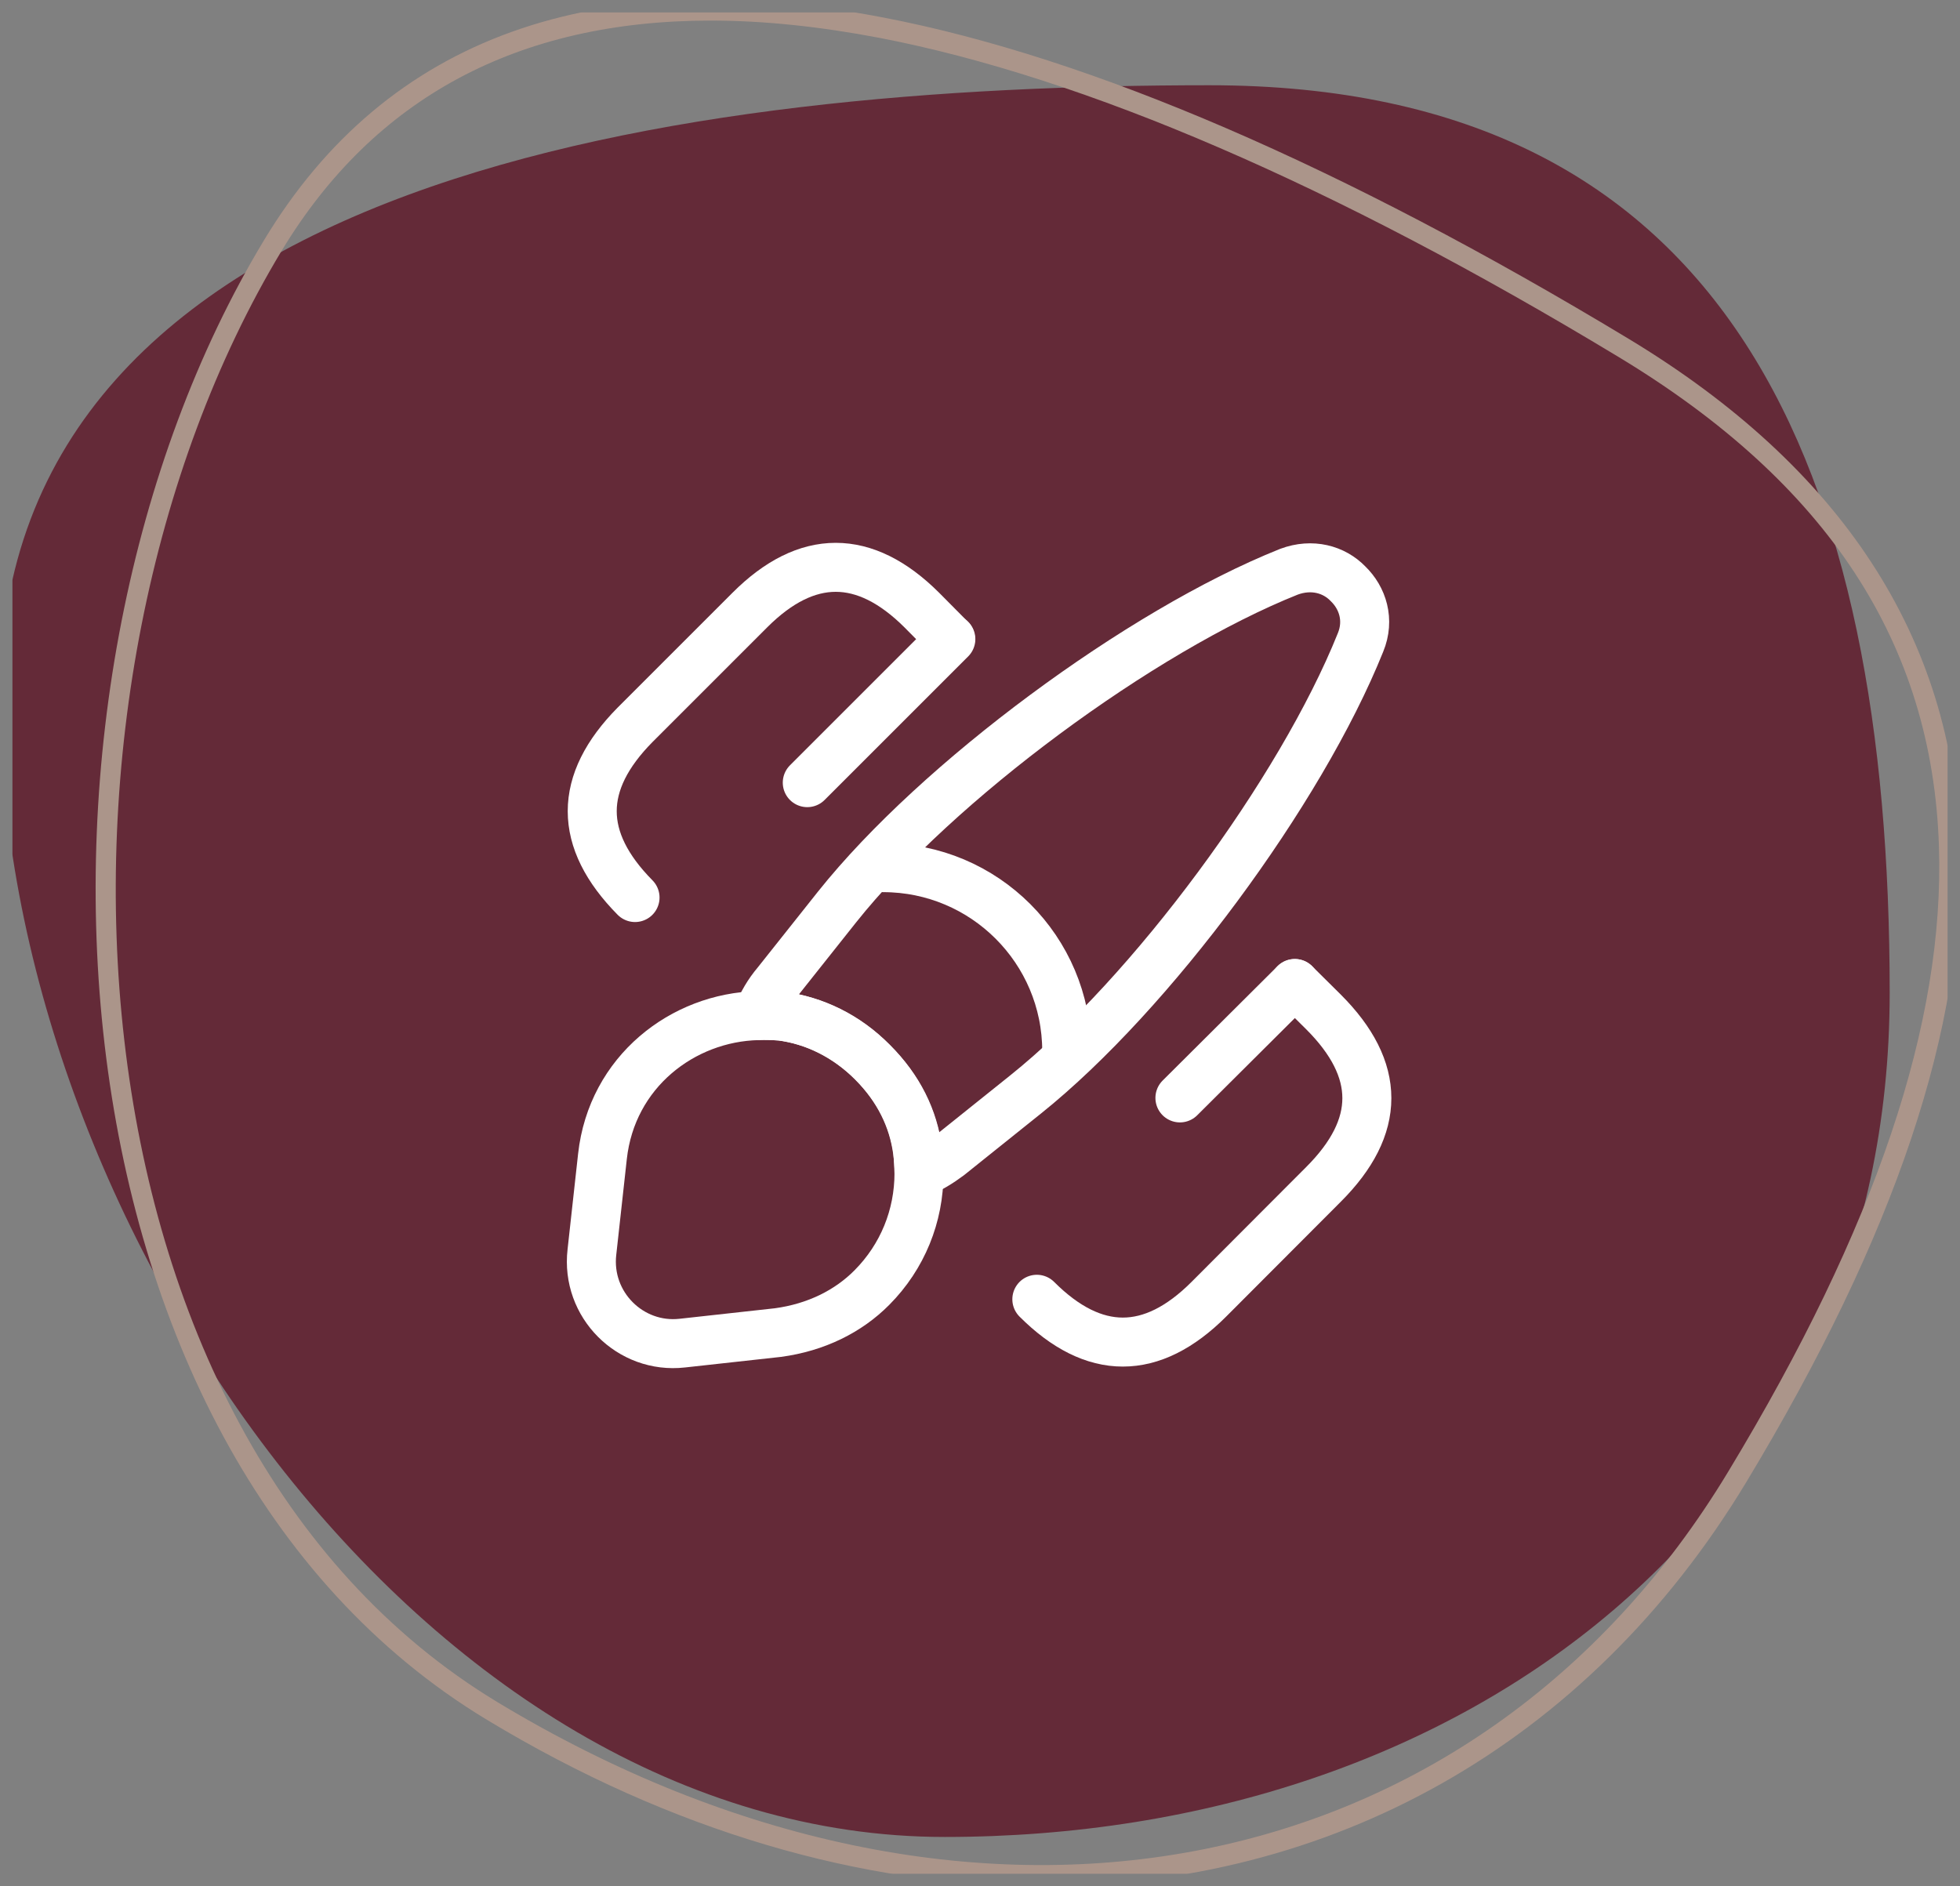
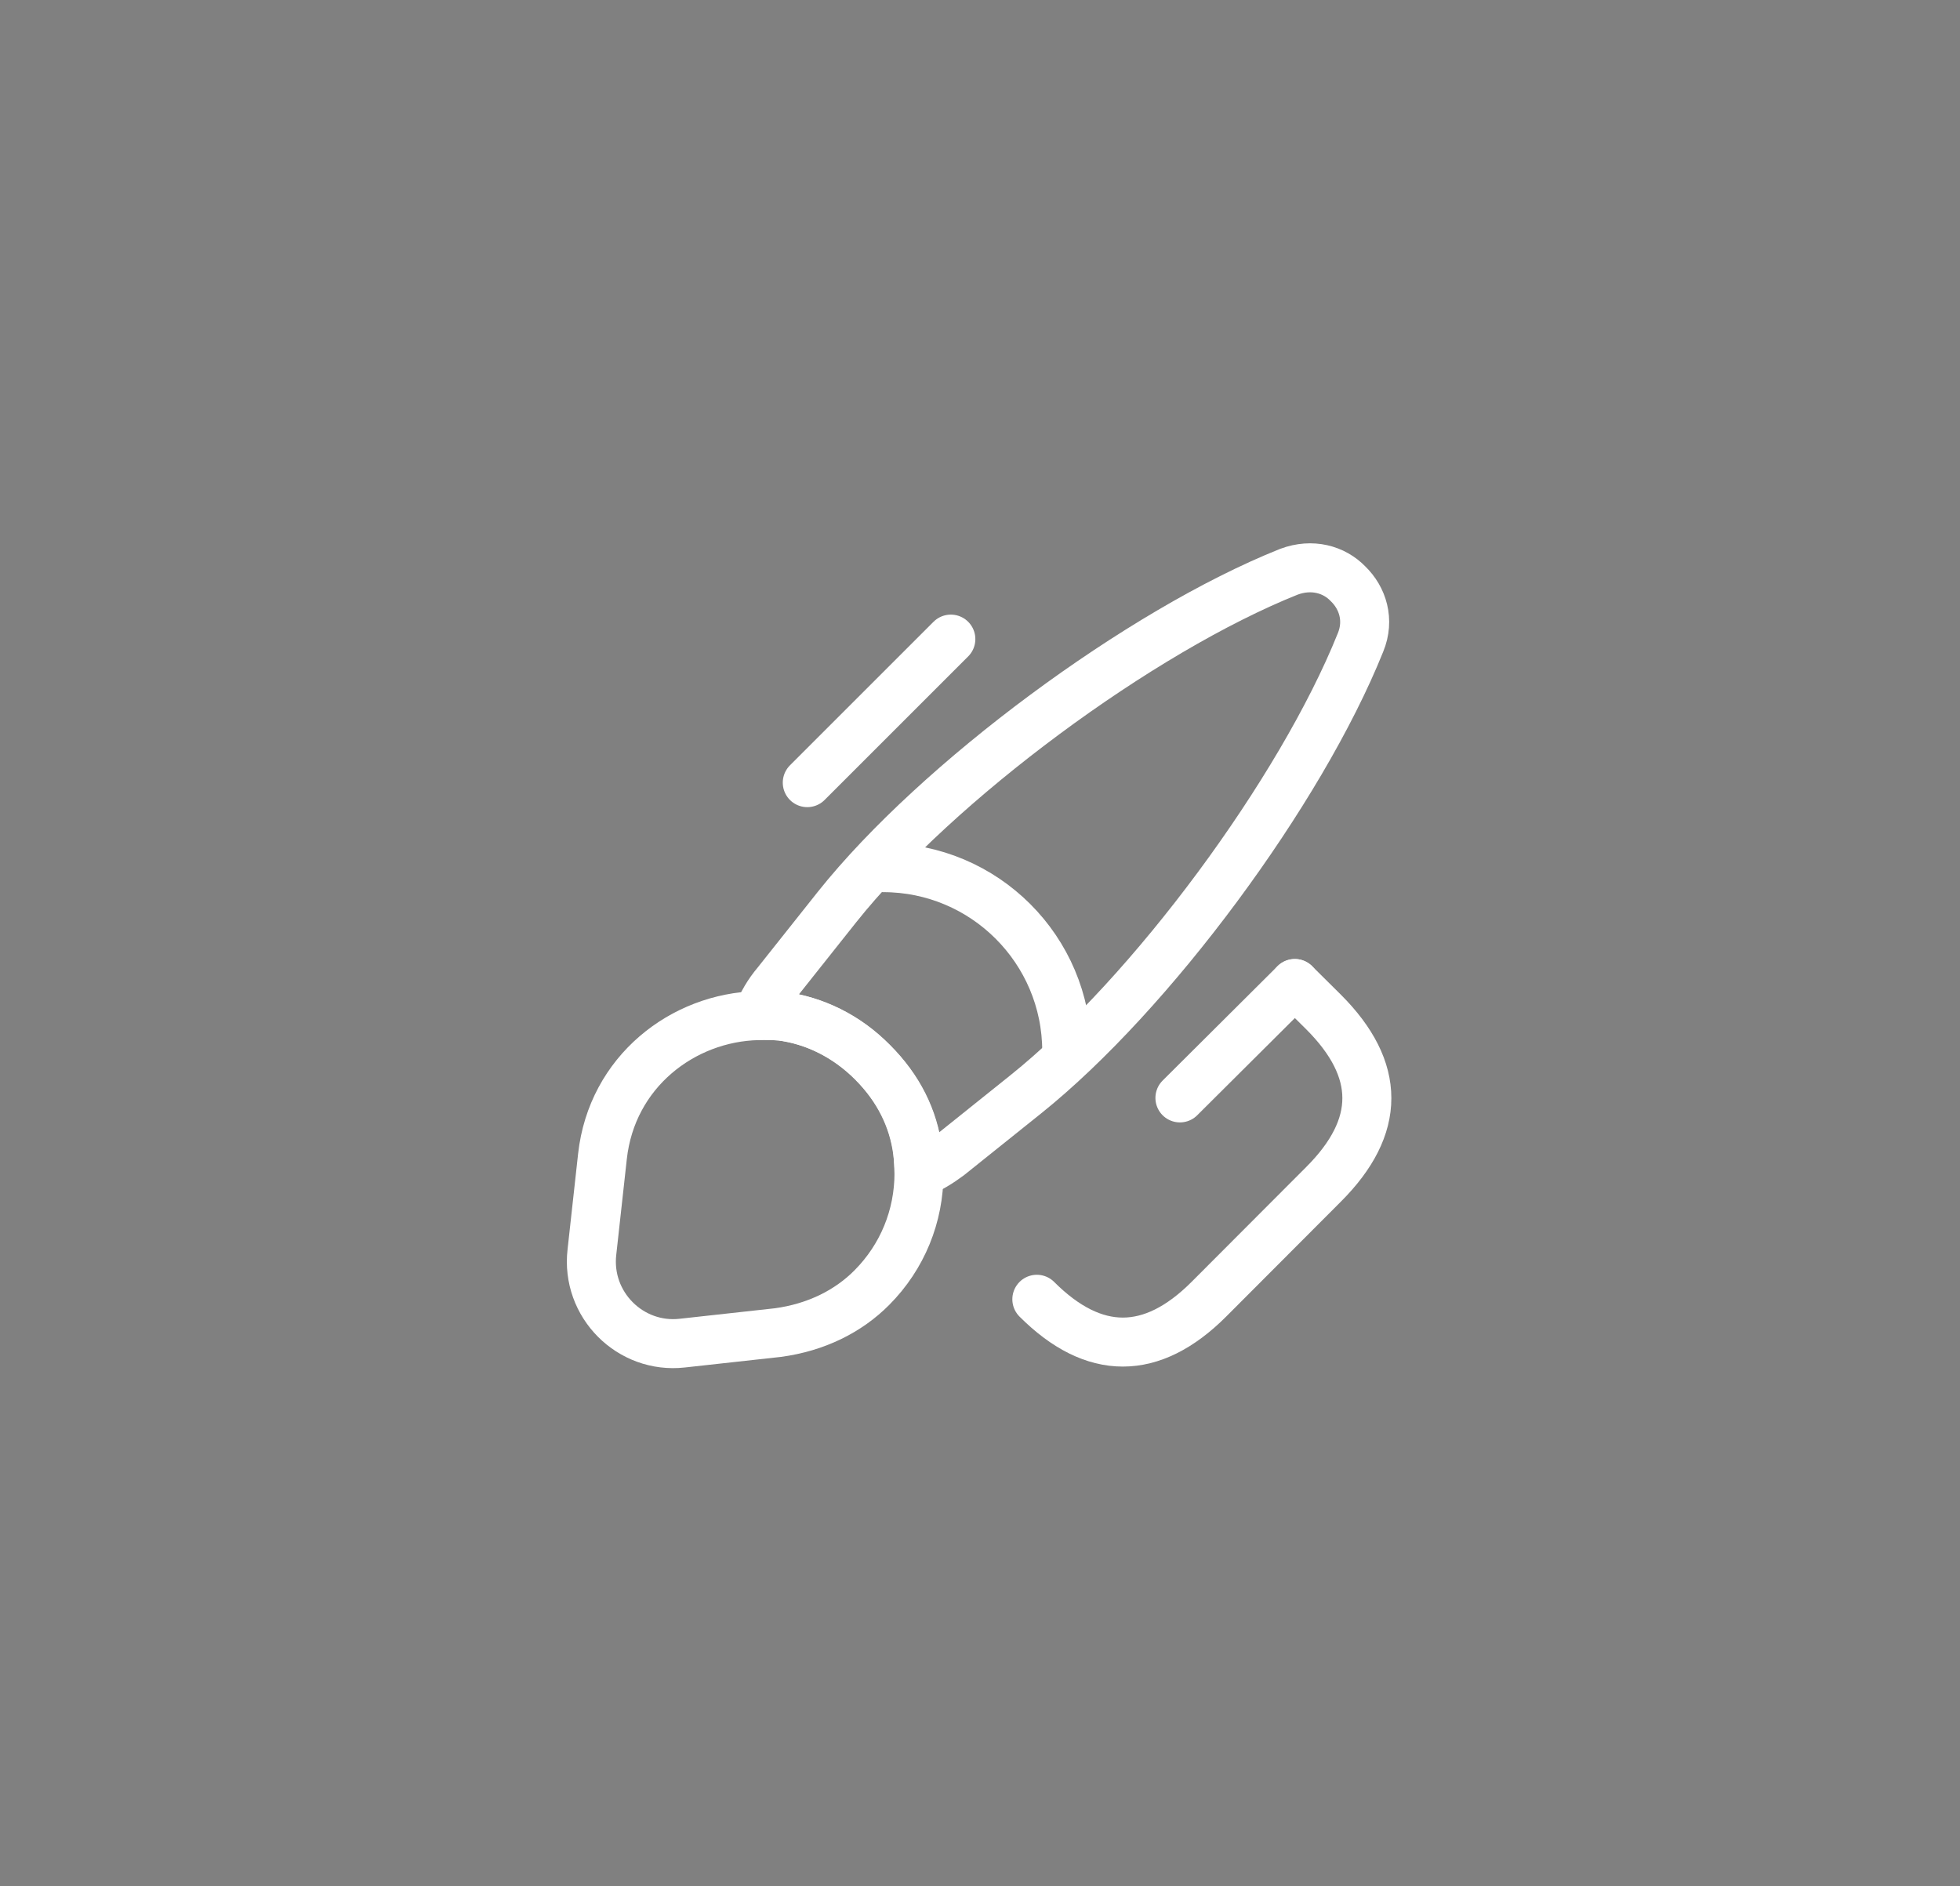
<svg xmlns="http://www.w3.org/2000/svg" width="80" height="77" viewBox="0 0 80 77" fill="none">
  <rect x="0" y="0" width="80" height="77" fill="#808080" stroke="none" />
  <desc>
			Created with Pixso.
	</desc>
  <defs>
    <clipPath id="clip1_2927">
-       <rect id="benefits-bg (2) 1" rx="0" width="79" height="76" transform="translate(0.5 0.5)" fill="white" fill-opacity="0" />
-     </clipPath>
+       </clipPath>
    <clipPath id="clip1_2935">
      <rect id="designtools" rx="0" width="37" height="37" transform="translate(21.5 20.5)" fill="white" fill-opacity="0" />
    </clipPath>
  </defs>
  <rect id="benefits-bg (2) 1" rx="0" width="79" height="76" transform="translate(0.5 0.5)" fill="#FFFFFF" fill-opacity="0" />
  <g clip-path="url(#clip1_2927)">
    <mask id="mask1_2929" mask-type="alpha" maskUnits="userSpaceOnUse" x="0" y="0" width="80" height="77">
      <path id="Vector" d="M0 0L80 0L80 77L0 77L0 0Z" fill="#000000" fill-opacity="1" fill-rule="evenodd" />
    </mask>
    <g mask="url(#mask1_2929)">
      <path id="Vector" d="M77.13 40.52C77.13 61.83 59.86 74.99 38.56 74.99C17.26 74.99 0 49.71 0 28.39C0 7.08 28.06 3.48 49.36 3.48C70.66 3.48 77.13 19.21 77.13 40.52Z" fill="#642A38" fill-opacity="1" fill-rule="nonzero" />
      <path id="Vector" d="M42.53 77C35.22 77 27.44 74.78 19.88 70.21C1.39 59.05 -0.22 28.03 10.78 9.8C15.78 1.51 24.3 -1.55 36.08 0.72C44.54 2.35 54.78 6.77 66.49 13.84C75.16 19.08 79.71 26.04 79.98 34.52C80.22 41.89 77.38 50.38 71.28 60.5C64.75 71.32 54.23 77 42.53 77ZM29.01 0.84C21.14 0.84 15.27 3.99 11.5 10.23C0.7 28.14 2.23 58.56 20.31 69.49C39.54 81.1 60.2 77.22 70.55 60.06C76.57 50.1 79.38 41.75 79.14 34.54C78.87 26.25 74.59 19.72 66.06 14.57C54.43 7.54 44.29 3.17 35.92 1.55C33.46 1.08 31.16 0.84 29.01 0.84L29.01 0.84Z" fill="#AB958A" fill-opacity="1" fill-rule="nonzero" />
    </g>
  </g>
  <rect id="designtools" rx="0" width="37" height="37" transform="translate(21.5 20.5)" fill="#FFFFFF" fill-opacity="0" />
  <g clip-path="url(#clip1_2935)">
    <path id="Vector" d="M41.86 44.68L38.74 47.18C38.35 47.47 37.95 47.72 37.51 47.89C37.51 47.61 37.49 47.29 37.45 46.99C37.27 45.66 36.67 44.43 35.61 43.36C34.53 42.29 33.22 41.65 31.87 41.48C31.56 41.46 31.24 41.43 30.92 41.46C31.1 40.97 31.37 40.52 31.7 40.13L34.17 37.02C38.25 31.9 46.55 25.76 52.61 23.34C53.55 22.99 54.45 23.24 55.02 23.83C55.62 24.41 55.91 25.31 55.53 26.23C53.09 32.31 46.98 40.58 41.86 44.68Z" stroke="#FFFFFF" stroke-opacity="1" stroke-width="2" stroke-linejoin="round" />
    <path id="Vector" d="M35.59 52.56C34.63 53.53 33.31 54.19 31.75 54.4L27.85 54.83C25.73 55.07 23.91 53.26 24.16 51.11L24.59 47.21C24.97 43.75 27.87 41.53 30.94 41.46C31.25 41.45 31.59 41.46 31.89 41.48C33.23 41.66 34.55 42.27 35.62 43.37C36.69 44.43 37.29 45.66 37.46 46.99C37.48 47.29 37.51 47.59 37.51 47.89C37.51 49.64 36.84 51.3 35.59 52.56Z" stroke="#FFFFFF" stroke-opacity="1" stroke-width="2" stroke-linejoin="round" />
    <path id="Vector" d="M43.54 42.91C43.54 38.77 40.18 35.42 36.05 35.42" stroke="#FFFFFF" stroke-opacity="1" stroke-width="2" stroke-linejoin="round" stroke-linecap="round" />
    <path id="Vector" d="M52.85 40.15L54.02 41.31C56.38 43.67 56.38 45.99 54.02 48.35L49.34 53.04C47.01 55.37 44.65 55.37 42.32 53.04" stroke="#FFFFFF" stroke-opacity="1" stroke-width="2" stroke-linecap="round" />
-     <path id="Vector" d="M25.92 36.64C23.59 34.28 23.59 31.95 25.92 29.59L30.61 24.9C32.93 22.58 35.29 22.58 37.62 24.9L38.79 26.08" stroke="#FFFFFF" stroke-opacity="1" stroke-width="2" stroke-linecap="round" />
    <path id="Vector" d="M38.81 26.09L32.95 31.95" stroke="#FFFFFF" stroke-opacity="1" stroke-width="2" stroke-linecap="round" />
    <path id="Vector" d="M52.85 40.15L48.16 44.82" stroke="#FFFFFF" stroke-opacity="1" stroke-width="2" stroke-linecap="round" />
    <g opacity="0" />
  </g>
</svg>